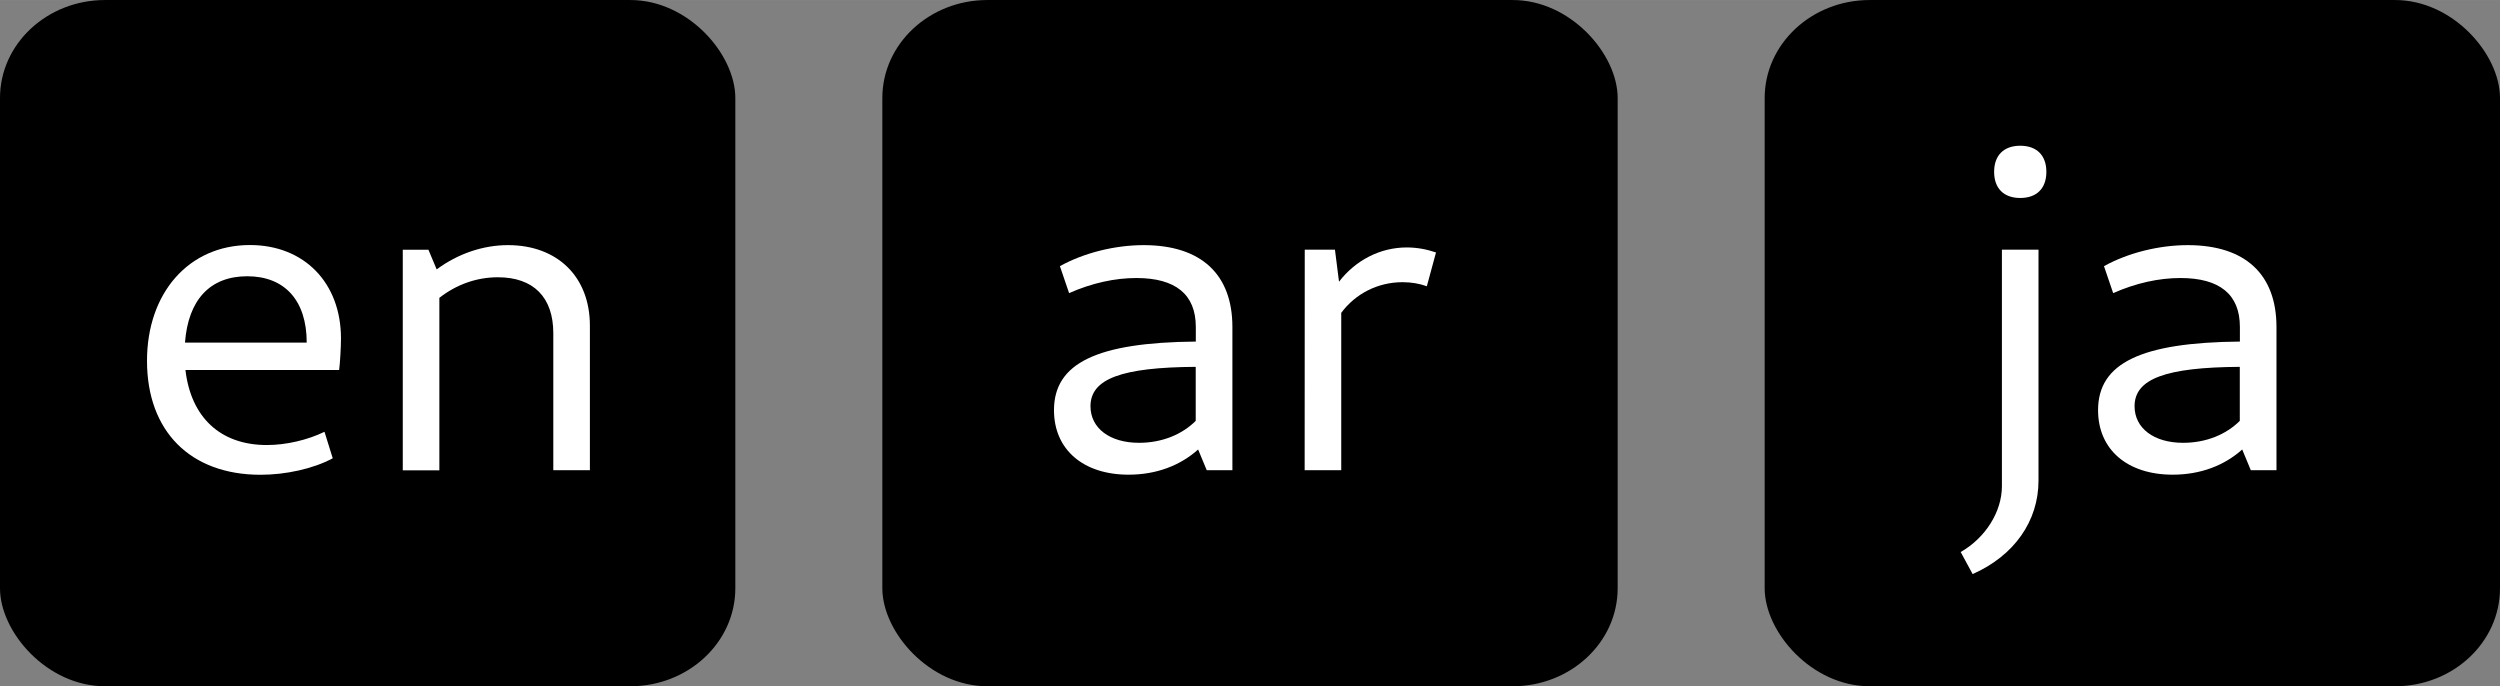
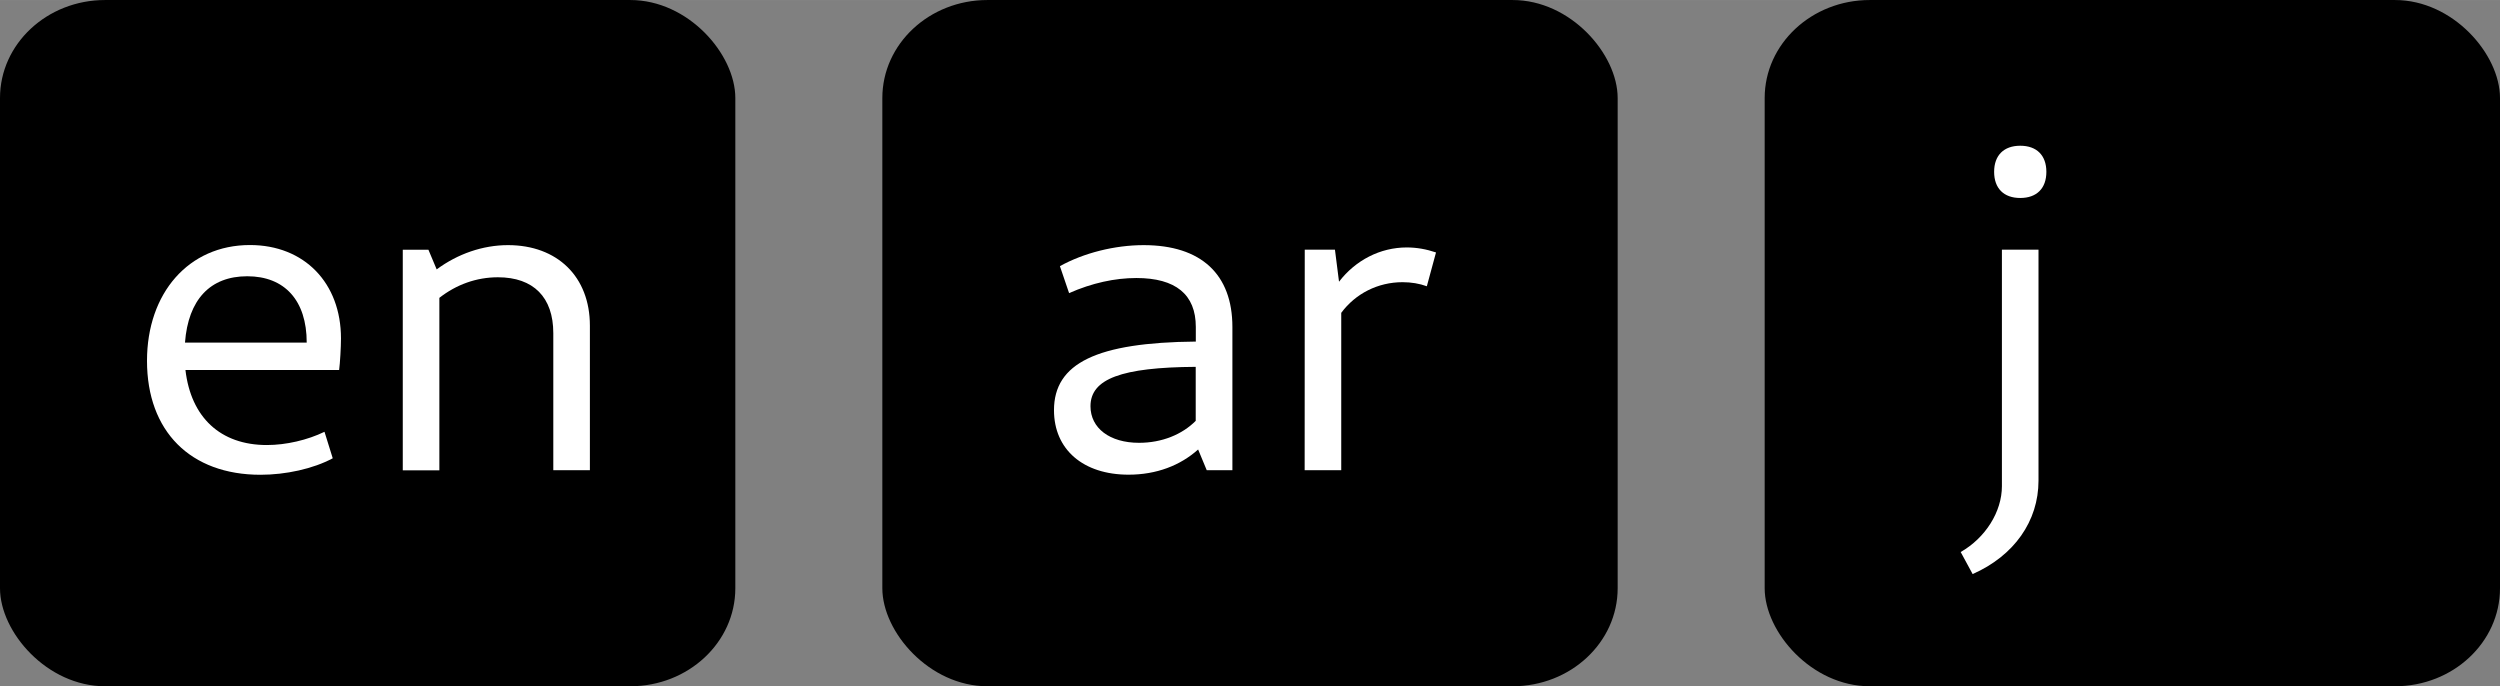
<svg xmlns="http://www.w3.org/2000/svg" width="102" height="28" viewBox="0 0 26.988 7.408" version="1.1" id="svg919">
  <rect x="0" y="0" width="26.988" height="7.408" fill="#808080" stroke="none" />
  <defs id="defs849">
    <clipPath id="clipPath6279-3">
      <rect x="26.85" y="220.75" id="rect6281-9" height="6.375" width="3.825" style="color:#bebebe;display:inline;overflow:visible;visibility:visible;fill:#bebebe;fill-opacity:1;fill-rule:nonzero;stroke:none;stroke-width:2;marker:none" />
    </clipPath>
    <clipPath id="clipPath6265-334">
      <rect x="26.966" y="221.33" id="rect6267-61" height="5.216" width="2.898" style="color:#bebebe;display:inline;overflow:visible;visibility:visible;fill:#bebebe;fill-opacity:1;fill-rule:nonzero;stroke:none;stroke-width:2;marker:none" />
    </clipPath>
    <clipPath id="clipPath6259-5">
      <rect x="26.999" y="221.502" id="rect6261-61" height="4.873" width="1.876" style="color:#bebebe;display:inline;overflow:visible;visibility:visible;fill:#bebebe;fill-opacity:1;stroke:none;stroke-width:2;marker:none" />
    </clipPath>
    <clipPath id="clipPath6259-8-8-8" clipPathUnits="userSpaceOnUse">
      <rect x="26.999" y="221.502" id="rect6261-6-0-7" height="4.873" style="color:#bebebe;display:inline;overflow:visible;visibility:visible;fill:#bebebe;fill-opacity:1;stroke:none;stroke-width:2;marker:none" width="1.876" />
    </clipPath>
    <clipPath id="clipPath6265-3-5-6" clipPathUnits="userSpaceOnUse">
-       <rect x="26.966" y="221.33" id="rect6267-1-8-1" height="5.216" style="color:#bebebe;display:inline;overflow:visible;visibility:visible;fill:#bebebe;fill-opacity:1;fill-rule:nonzero;stroke:none;stroke-width:2;marker:none" width="2.898" />
-     </clipPath>
+       </clipPath>
    <clipPath id="clipPath6279-2-3" clipPathUnits="userSpaceOnUse">
      <rect x="26.85" y="220.75" id="rect6281-5-3" height="6.375" style="color:#bebebe;display:inline;overflow:visible;visibility:visible;fill:#bebebe;fill-opacity:1;fill-rule:nonzero;stroke:none;stroke-width:2;marker:none" width="3.825" />
    </clipPath>
    <clipPath id="clipPath6279-3-3">
      <rect x="26.85" y="220.75" id="rect6281-9-6" height="6.375" width="3.825" style="color:#bebebe;display:inline;overflow:visible;visibility:visible;fill:#bebebe;fill-opacity:1;fill-rule:nonzero;stroke:none;stroke-width:2;marker:none" />
    </clipPath>
    <clipPath id="clipPath6265-334-7">
-       <rect x="26.966" y="221.33" id="rect6267-61-5" height="5.216" width="2.898" style="color:#bebebe;display:inline;overflow:visible;visibility:visible;fill:#bebebe;fill-opacity:1;fill-rule:nonzero;stroke:none;stroke-width:2;marker:none" />
-     </clipPath>
+       </clipPath>
    <clipPath id="clipPath6259-5-3">
      <rect x="26.999" y="221.502" id="rect6261-61-5" height="4.873" width="1.876" style="color:#bebebe;display:inline;overflow:visible;visibility:visible;fill:#bebebe;fill-opacity:1;stroke:none;stroke-width:2;marker:none" />
    </clipPath>
    <clipPath id="clipPath6279-2-3-6" clipPathUnits="userSpaceOnUse">
      <rect x="26.85" y="220.75" id="rect6281-5-3-2" height="6.375" style="color:#bebebe;display:inline;overflow:visible;visibility:visible;fill:#bebebe;fill-opacity:1;fill-rule:nonzero;stroke:none;stroke-width:2;marker:none" width="3.825" />
    </clipPath>
    <clipPath id="clipPath6265-3-5-6-9" clipPathUnits="userSpaceOnUse">
      <rect x="26.966" y="221.33" id="rect6267-1-8-1-1" height="5.216" style="color:#bebebe;display:inline;overflow:visible;visibility:visible;fill:#bebebe;fill-opacity:1;fill-rule:nonzero;stroke:none;stroke-width:2;marker:none" width="2.898" />
    </clipPath>
    <clipPath id="clipPath6259-8-8-8-2" clipPathUnits="userSpaceOnUse">
      <rect x="26.999" y="221.502" id="rect6261-6-0-7-7" height="4.873" style="color:#bebebe;display:inline;overflow:visible;visibility:visible;fill:#bebebe;fill-opacity:1;stroke:none;stroke-width:2;marker:none" width="1.876" />
    </clipPath>
    <clipPath id="clipPath6279-7-9" clipPathUnits="userSpaceOnUse">
      <rect x="26.85" y="220.75" id="rect6281-1-9" height="6.375" style="color:#bebebe;display:inline;overflow:visible;visibility:visible;fill:#bebebe;fill-opacity:1;fill-rule:nonzero;stroke:none;stroke-width:2;marker:none" width="3.825" />
    </clipPath>
    <clipPath id="clipPath6265-3-4" clipPathUnits="userSpaceOnUse">
      <rect x="26.966" y="221.33" id="rect6267-1-9" height="5.216" style="color:#bebebe;display:inline;overflow:visible;visibility:visible;fill:#bebebe;fill-opacity:1;fill-rule:nonzero;stroke:none;stroke-width:2;marker:none" width="2.898" />
    </clipPath>
    <clipPath id="clipPath6259-8-81" clipPathUnits="userSpaceOnUse">
      <rect x="26.999" y="221.502" id="rect6261-6-6" height="4.873" style="color:#bebebe;display:inline;overflow:visible;visibility:visible;fill:#bebebe;fill-opacity:1;stroke:none;stroke-width:2;marker:none" width="1.876" />
    </clipPath>
    <clipPath id="clipPath3668" clipPathUnits="userSpaceOnUse">
      <rect x="26.999" y="221.502" id="rect3670" height="3.373" width="1.876" style="color:#bebebe;display:inline;overflow:visible;visibility:visible;fill:#bebebe;fill-opacity:1;stroke:none;stroke-width:2;marker:none" />
    </clipPath>
    <clipPath id="clipPath3697" clipPathUnits="userSpaceOnUse">
      <path d="m 26.966,221.33 v 5.216 h 0.58 v -1.159 h 2.318 v -4.057 z" id="path3699" style="color:#bebebe;display:inline;overflow:visible;visibility:visible;fill:#bebebe;fill-opacity:1;fill-rule:nonzero;stroke:none;stroke-width:2;marker:none" />
    </clipPath>
    <clipPath id="clipPath6279-2-3-0" clipPathUnits="userSpaceOnUse">
      <rect x="26.85" y="220.75" id="rect6281-5-3-9" height="6.375" style="color:#bebebe;display:inline;overflow:visible;visibility:visible;fill:#bebebe;fill-opacity:1;fill-rule:nonzero;stroke:none;stroke-width:2;marker:none" width="3.825" />
    </clipPath>
    <clipPath id="a">
      <path d="m -73,-30 -7,-7 v -4.5 h 16.5 v 4.5 l -7.5,7 z" fill="none" stroke="#000000" id="path2061" />
    </clipPath>
  </defs>
  <g id="layer1" transform="translate(0,-139.7)">
    <g id="topbar-input-method">
      <rect style="fill:#000000;stroke-width:0.548" id="rect4220" width="7.938" height="7.408" x="0" y="139.7" rx="1.134" ry="1.058" />
      <g aria-label="en" id="text4234" style="font-style:normal;font-variant:normal;font-weight:normal;font-stretch:normal;font-size:4.939px;line-height:1.25;font-family:Cantarell;-inkscape-font-specification:Cantarell;fill:#ffffff;stroke-width:0.265">
        <path d="m 2.812,144.825 c 0.272,0 0.568,-0.064 0.78,-0.178 l -0.089,-0.286 c -0.183,0.089 -0.415,0.143 -0.622,0.143 -0.504,0 -0.82,-0.301 -0.879,-0.81 h 1.659 c 0.01,-0.074 0.02,-0.247 0.02,-0.341 0,-0.598 -0.395,-1.008 -0.983,-1.008 -0.662,0 -1.111,0.519 -1.111,1.25 0,0.761 0.469,1.23 1.225,1.23 z m -0.815,-1.427 c 0.035,-0.464 0.272,-0.716 0.672,-0.716 0.405,0 0.642,0.262 0.642,0.716 z" style="font-style:normal;font-variant:normal;font-weight:normal;font-stretch:normal;font-size:4.939px;font-family:Cantarell;-inkscape-font-specification:Cantarell;fill:#ffffff;stroke-width:0.265" id="path4299" />
        <path d="m 5.973,144.776 h 0.395 v -1.561 c 0,-0.528 -0.351,-0.869 -0.884,-0.869 -0.272,0 -0.543,0.094 -0.77,0.262 l -0.089,-0.212 H 4.348 v 2.381 h 0.395 v -1.862 c 0.183,-0.143 0.4,-0.222 0.632,-0.222 0.385,0 0.598,0.217 0.598,0.603 z" style="font-style:normal;font-variant:normal;font-weight:normal;font-stretch:normal;font-size:4.939px;font-family:Cantarell;-inkscape-font-specification:Cantarell;fill:#ffffff;stroke-width:0.265" id="path4301" />
      </g>
      <rect style="fill:#000000;stroke-width:0.548" id="rect4241" width="7.938" height="7.408" x="9.525" y="139.7" rx="1.134" ry="1.058" />
      <g aria-label="ar" id="text4245" style="font-style:normal;font-variant:normal;font-weight:normal;font-stretch:normal;font-size:4.939px;line-height:1.25;font-family:Cantarell;-inkscape-font-specification:Cantarell;fill:#ffffff;stroke-width:0.265">
        <path d="m 13.027,144.776 h 0.277 v -1.546 c 0,-0.568 -0.336,-0.884 -0.958,-0.884 -0.311,0 -0.647,0.084 -0.904,0.227 l 0.099,0.291 c 0.247,-0.109 0.494,-0.163 0.726,-0.163 0.425,0 0.642,0.178 0.642,0.528 v 0.158 c -1.067,0.01 -1.531,0.232 -1.531,0.741 0,0.425 0.316,0.696 0.805,0.696 0.301,0 0.558,-0.099 0.751,-0.272 z m -0.119,-0.533 c -0.148,0.148 -0.365,0.237 -0.612,0.237 -0.316,0 -0.524,-0.158 -0.524,-0.395 0,-0.296 0.336,-0.42 1.136,-0.425 z" style="font-style:normal;font-variant:normal;font-weight:normal;font-stretch:normal;font-size:4.939px;font-family:Cantarell;-inkscape-font-specification:Cantarell;fill:#ffffff;stroke-width:0.265" id="path4304" />
        <path d="m 14.084,144.776 h 0.395 v -1.699 c 0.153,-0.207 0.395,-0.331 0.662,-0.331 0.094,0 0.183,0.015 0.262,0.044 l 0.099,-0.365 c -0.104,-0.035 -0.207,-0.054 -0.316,-0.054 -0.286,0 -0.553,0.138 -0.731,0.37 l -0.044,-0.346 h -0.326 z" style="font-style:normal;font-variant:normal;font-weight:normal;font-stretch:normal;font-size:4.939px;font-family:Cantarell;-inkscape-font-specification:Cantarell;fill:#ffffff;stroke-width:0.265" id="path4306" />
      </g>
      <rect style="fill:#000000;stroke-width:0.548" id="rect4249" width="7.938" height="7.408" x="19.05" y="139.7" rx="1.134" ry="1.058" />
      <g aria-label="ja" id="text4253" style="font-style:normal;font-variant:normal;font-weight:normal;font-stretch:normal;font-size:4.939px;line-height:1.25;font-family:Cantarell;-inkscape-font-specification:Cantarell;fill:#ffffff;stroke-width:0.265">
        <path d="m 21.295,145.897 c 0.449,-0.198 0.711,-0.573 0.711,-1.008 v -2.494 h -0.395 v 2.553 c 0,0.277 -0.178,0.558 -0.445,0.711 z m 0.514,-4.06 c 0.178,0 0.282,-0.104 0.282,-0.282 0,-0.178 -0.104,-0.282 -0.282,-0.282 -0.178,0 -0.282,0.104 -0.282,0.282 0,0.178 0.104,0.282 0.282,0.282 z" style="font-style:normal;font-variant:normal;font-weight:normal;font-stretch:normal;font-size:4.939px;font-family:Cantarell;-inkscape-font-specification:Cantarell;fill:#ffffff;stroke-width:0.265" id="path4309" />
-         <path d="m 24.298,144.776 h 0.277 v -1.546 c 0,-0.568 -0.336,-0.884 -0.958,-0.884 -0.311,0 -0.647,0.084 -0.904,0.227 l 0.099,0.291 c 0.247,-0.109 0.494,-0.163 0.726,-0.163 0.425,0 0.642,0.178 0.642,0.528 v 0.158 c -1.067,0.01 -1.531,0.232 -1.531,0.741 0,0.425 0.316,0.696 0.805,0.696 0.301,0 0.558,-0.099 0.751,-0.272 z m -0.119,-0.533 c -0.148,0.148 -0.365,0.237 -0.612,0.237 -0.316,0 -0.524,-0.158 -0.524,-0.395 0,-0.296 0.336,-0.42 1.136,-0.425 z" style="font-style:normal;font-variant:normal;font-weight:normal;font-stretch:normal;font-size:4.939px;font-family:Cantarell;-inkscape-font-specification:Cantarell;fill:#ffffff;stroke-width:0.265" id="path4311" />
      </g>
    </g>
  </g>
</svg>